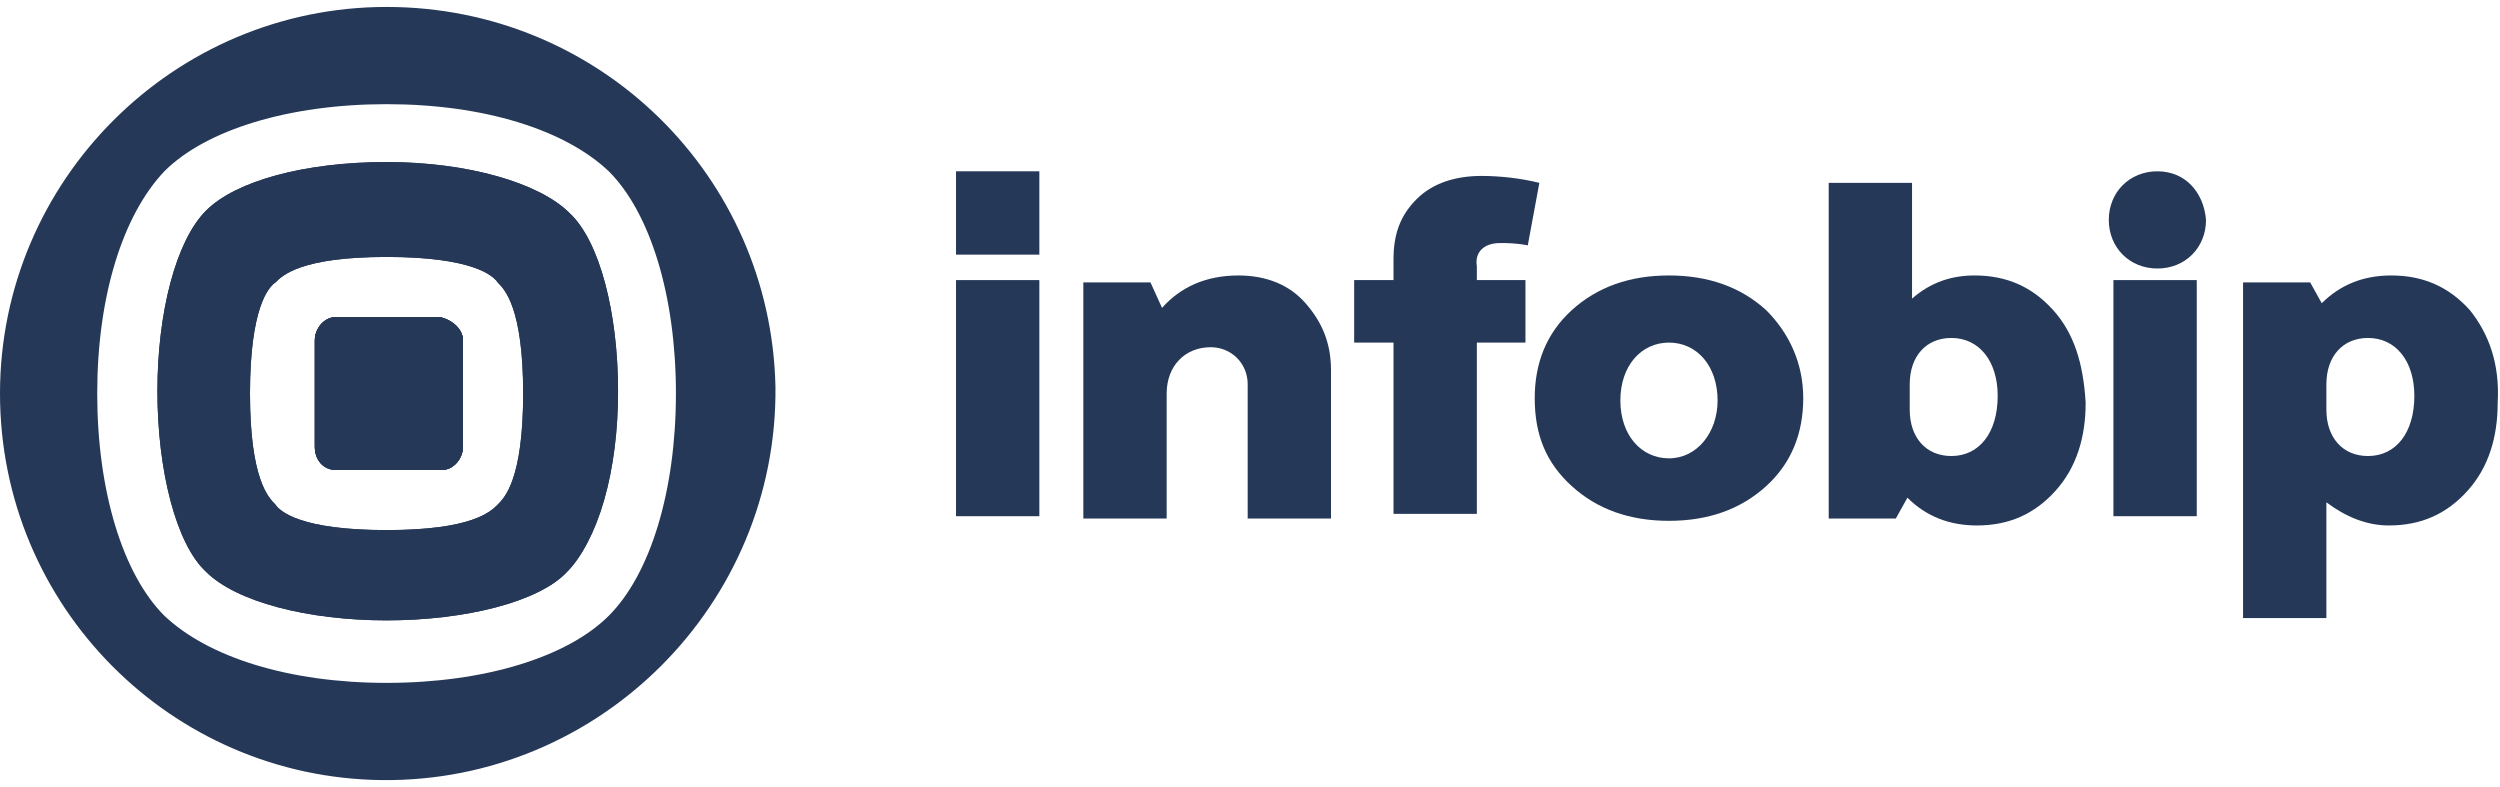
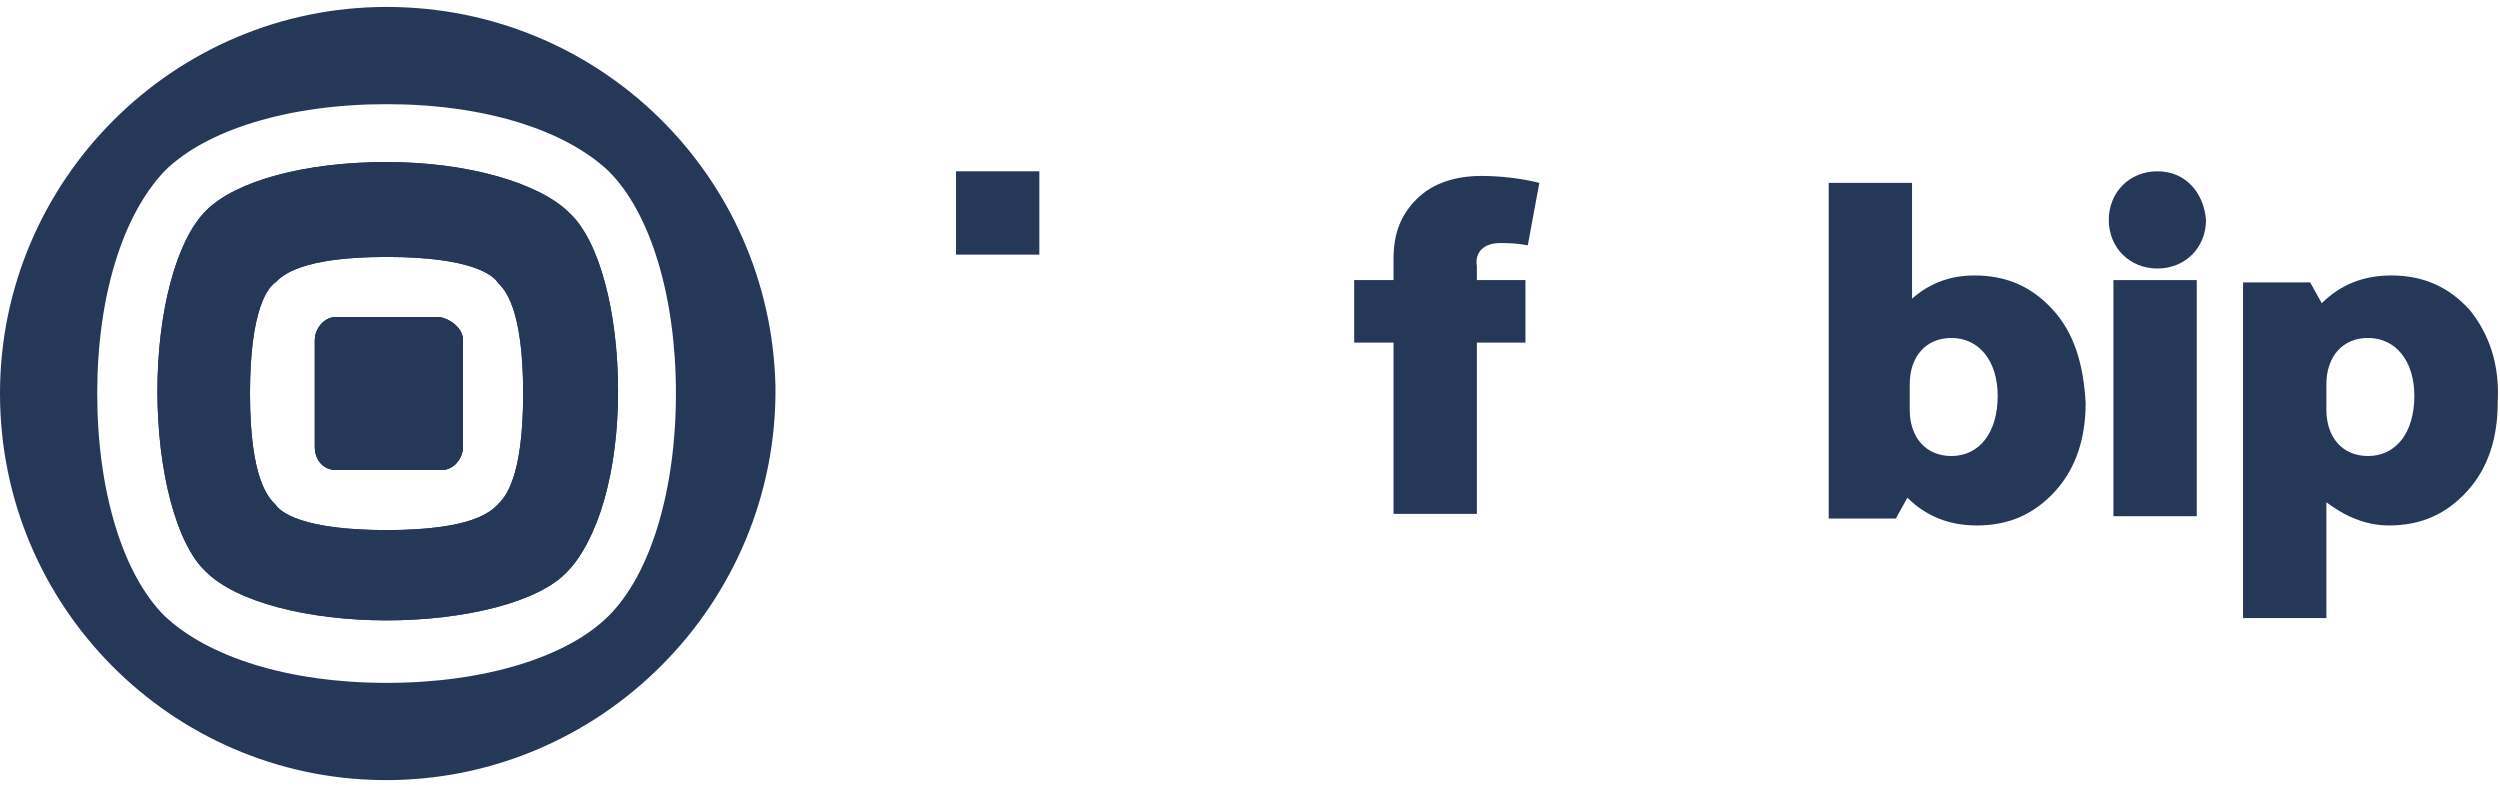
<svg xmlns="http://www.w3.org/2000/svg" version="1.1" id="Layer_1" x="0px" y="0px" viewBox="0 0 108 34" style="enable-background:new 0 0 108 34;" xml:space="preserve">
  <style type="text/css">
	.st0{fill:#253858;}
</style>
  <g>
    <g>
-       <path class="st0" d="M53.5,11.9c-1.4,0-2.5,0.5-3.3,1.4l-0.5-1.1h-2.9v10.2h3.6v-5.4c0-1.2,0.8-2,1.9-2c0.9,0,1.6,0.7,1.6,1.6v5.8    h3.6v-6.4c0-1.2-0.4-2.1-1.1-2.9C55.7,12.3,54.7,11.9,53.5,11.9" />
      <rect x="41.3" y="7.4" class="st0" width="3.6" height="3.6" />
-       <rect x="41.3" y="12.1" class="st0" width="3.6" height="10.2" />
      <path class="st0" d="M106.7,13.4c-0.9-1-2-1.5-3.4-1.5c-1.2,0-2.2,0.4-3,1.2l-0.5-0.9h-2.9v14.5h3.6v-5c0.8,0.6,1.7,1,2.7,1    c1.4,0,2.5-0.5,3.4-1.5c0.9-1,1.3-2.3,1.3-3.8C108,15.7,107.5,14.4,106.7,13.4 M102.3,19.7c-1.1,0-1.8-0.8-1.8-2v-1.1    c0-1.2,0.7-2,1.8-2c1.2,0,2,1,2,2.5C104.3,18.7,103.5,19.7,102.3,19.7" />
      <path class="st0" d="M93.2,7.4c-1.2,0-2.1,0.9-2.1,2.1c0,1.2,0.9,2.1,2.1,2.1c1.2,0,2.1-0.9,2.1-2.1C95.2,8.3,94.4,7.4,93.2,7.4" />
      <rect x="91.3" y="12.1" class="st0" width="3.6" height="10.2" />
-       <path class="st0" d="M76.3,13.4c-1.1-1-2.5-1.5-4.2-1.5c-1.7,0-3.1,0.5-4.2,1.5c-1.1,1-1.6,2.3-1.6,3.8c0,1.6,0.5,2.8,1.6,3.8    c1.1,1,2.5,1.5,4.2,1.5c1.7,0,3.1-0.5,4.2-1.5c1.1-1,1.6-2.3,1.6-3.8C77.9,15.7,77.3,14.4,76.3,13.4 M72.1,19.8    c-1.2,0-2.1-1-2.1-2.5c0-1.5,0.9-2.5,2.1-2.5c1.2,0,2.1,1,2.1,2.5C74.2,18.7,73.3,19.8,72.1,19.8" />
      <path class="st0" d="M64.8,10.5c0.3,0,0.7,0,1.2,0.1l0.5-2.7c-0.8-0.2-1.7-0.3-2.5-0.3c-1.1,0-2.1,0.3-2.8,1c-0.7,0.7-1,1.5-1,2.6    v0.9h-1.7v2.7h1.7v7.4h3.6v-7.4h2.1v-2.7h-2.1v-0.6C63.7,10.9,64.1,10.5,64.8,10.5" />
      <path class="st0" d="M88.7,13.4c-0.9-1-2-1.5-3.4-1.5c-1,0-1.9,0.3-2.7,1v-5h-3.6v14.5h2.9l0.5-0.9c0.8,0.8,1.8,1.2,3,1.2    c1.4,0,2.5-0.5,3.4-1.5c0.9-1,1.3-2.3,1.3-3.8C90,15.7,89.6,14.4,88.7,13.4 M84.3,19.7c-1.1,0-1.8-0.8-1.8-2v-1.1    c0-1.2,0.7-2,1.8-2c1.2,0,2,1,2,2.5C86.3,18.7,85.5,19.7,84.3,19.7" />
    </g>
    <g>
      <path class="st0" d="M20,14.7v4.6c0,0.5-0.4,1-0.9,1h-4.6c-0.5,0-0.9-0.4-0.9-1v-4.6c0-0.5,0.4-1,0.9-1H19    C19.5,13.8,20,14.2,20,14.7" />
      <path class="st0" d="M24.6,9.2C23.3,7.9,20.2,7,16.7,7s-6.5,0.8-7.8,2.1c-1.3,1.3-2.1,4.4-2.1,7.8s0.8,6.6,2.1,7.8    c1.3,1.3,4.4,2.1,7.8,2.1s6.6-0.8,7.8-2.1c0.6-0.6,1.2-1.7,1.6-3.1c0.4-1.4,0.6-3,0.6-4.7C26.7,13.5,25.9,10.4,24.6,9.2     M21.5,21.8c-0.3,0.3-1.1,1.1-4.8,1.1c-3.7,0-4.6-0.8-4.8-1.1c-0.3-0.3-1.1-1.1-1.1-4.8c0-3.7,0.8-4.6,1.1-4.8    c0.3-0.3,1.1-1.1,4.8-1.1c3.7,0,4.6,0.8,4.8,1.1c0.3,0.3,1.1,1.1,1.1,4.8C22.6,20.7,21.8,21.5,21.5,21.8" />
      <path class="st0" d="M20,14.7v4.6c0,0.5-0.4,1-0.9,1h-4.6c-0.5,0-0.9-0.4-0.9-1v-4.6c0-0.5,0.4-1,0.9-1H19    C19.5,13.8,20,14.2,20,14.7" />
      <path class="st0" d="M20,14.7v4.6c0,0.5-0.4,1-0.9,1h-4.6c-0.5,0-0.9-0.4-0.9-1v-4.6c0-0.5,0.4-1,0.9-1H19    C19.5,13.8,20,14.2,20,14.7" />
-       <path class="st0" d="M20,14.7v4.6c0,0.5-0.4,1-0.9,1h-4.6c-0.5,0-0.9-0.4-0.9-1v-4.6c0-0.5,0.4-1,0.9-1H19    C19.5,13.8,20,14.2,20,14.7" />
      <path class="st0" d="M24.6,9.2C23.3,7.9,20.2,7,16.7,7s-6.5,0.8-7.8,2.1c-1.3,1.3-2.1,4.4-2.1,7.8s0.8,6.6,2.1,7.8    c1.3,1.3,4.4,2.1,7.8,2.1s6.6-0.8,7.8-2.1c0.6-0.6,1.2-1.7,1.6-3.1c0.4-1.4,0.6-3,0.6-4.7C26.7,13.5,25.9,10.4,24.6,9.2     M21.5,21.8c-0.3,0.3-1.1,1.1-4.8,1.1c-3.7,0-4.6-0.8-4.8-1.1c-0.3-0.3-1.1-1.1-1.1-4.8c0-3.7,0.8-4.6,1.1-4.8    c0.3-0.3,1.1-1.1,4.8-1.1c3.7,0,4.6,0.8,4.8,1.1c0.3,0.3,1.1,1.1,1.1,4.8C22.6,20.7,21.8,21.5,21.5,21.8" />
      <path class="st0" d="M16.7,0.3C7.5,0.3,0,7.8,0,17c0,9.2,7.4,16.6,16.5,16.7c9.4,0.1,17.1-7.6,17-17C33.3,7.6,25.9,0.3,16.7,0.3     M26.3,26.6c-1.8,1.8-5.4,2.9-9.6,2.9c-4.2,0-7.7-1.1-9.6-2.9c-1.8-1.8-2.9-5.4-2.9-9.6c0-4.2,1.1-7.7,2.9-9.6    c1.8-1.8,5.4-2.9,9.6-2.9c4.2,0,7.7,1.1,9.6,2.9c1.8,1.8,2.9,5.4,2.9,9.6C29.2,21.2,28.1,24.8,26.3,26.6" />
    </g>
  </g>
</svg>